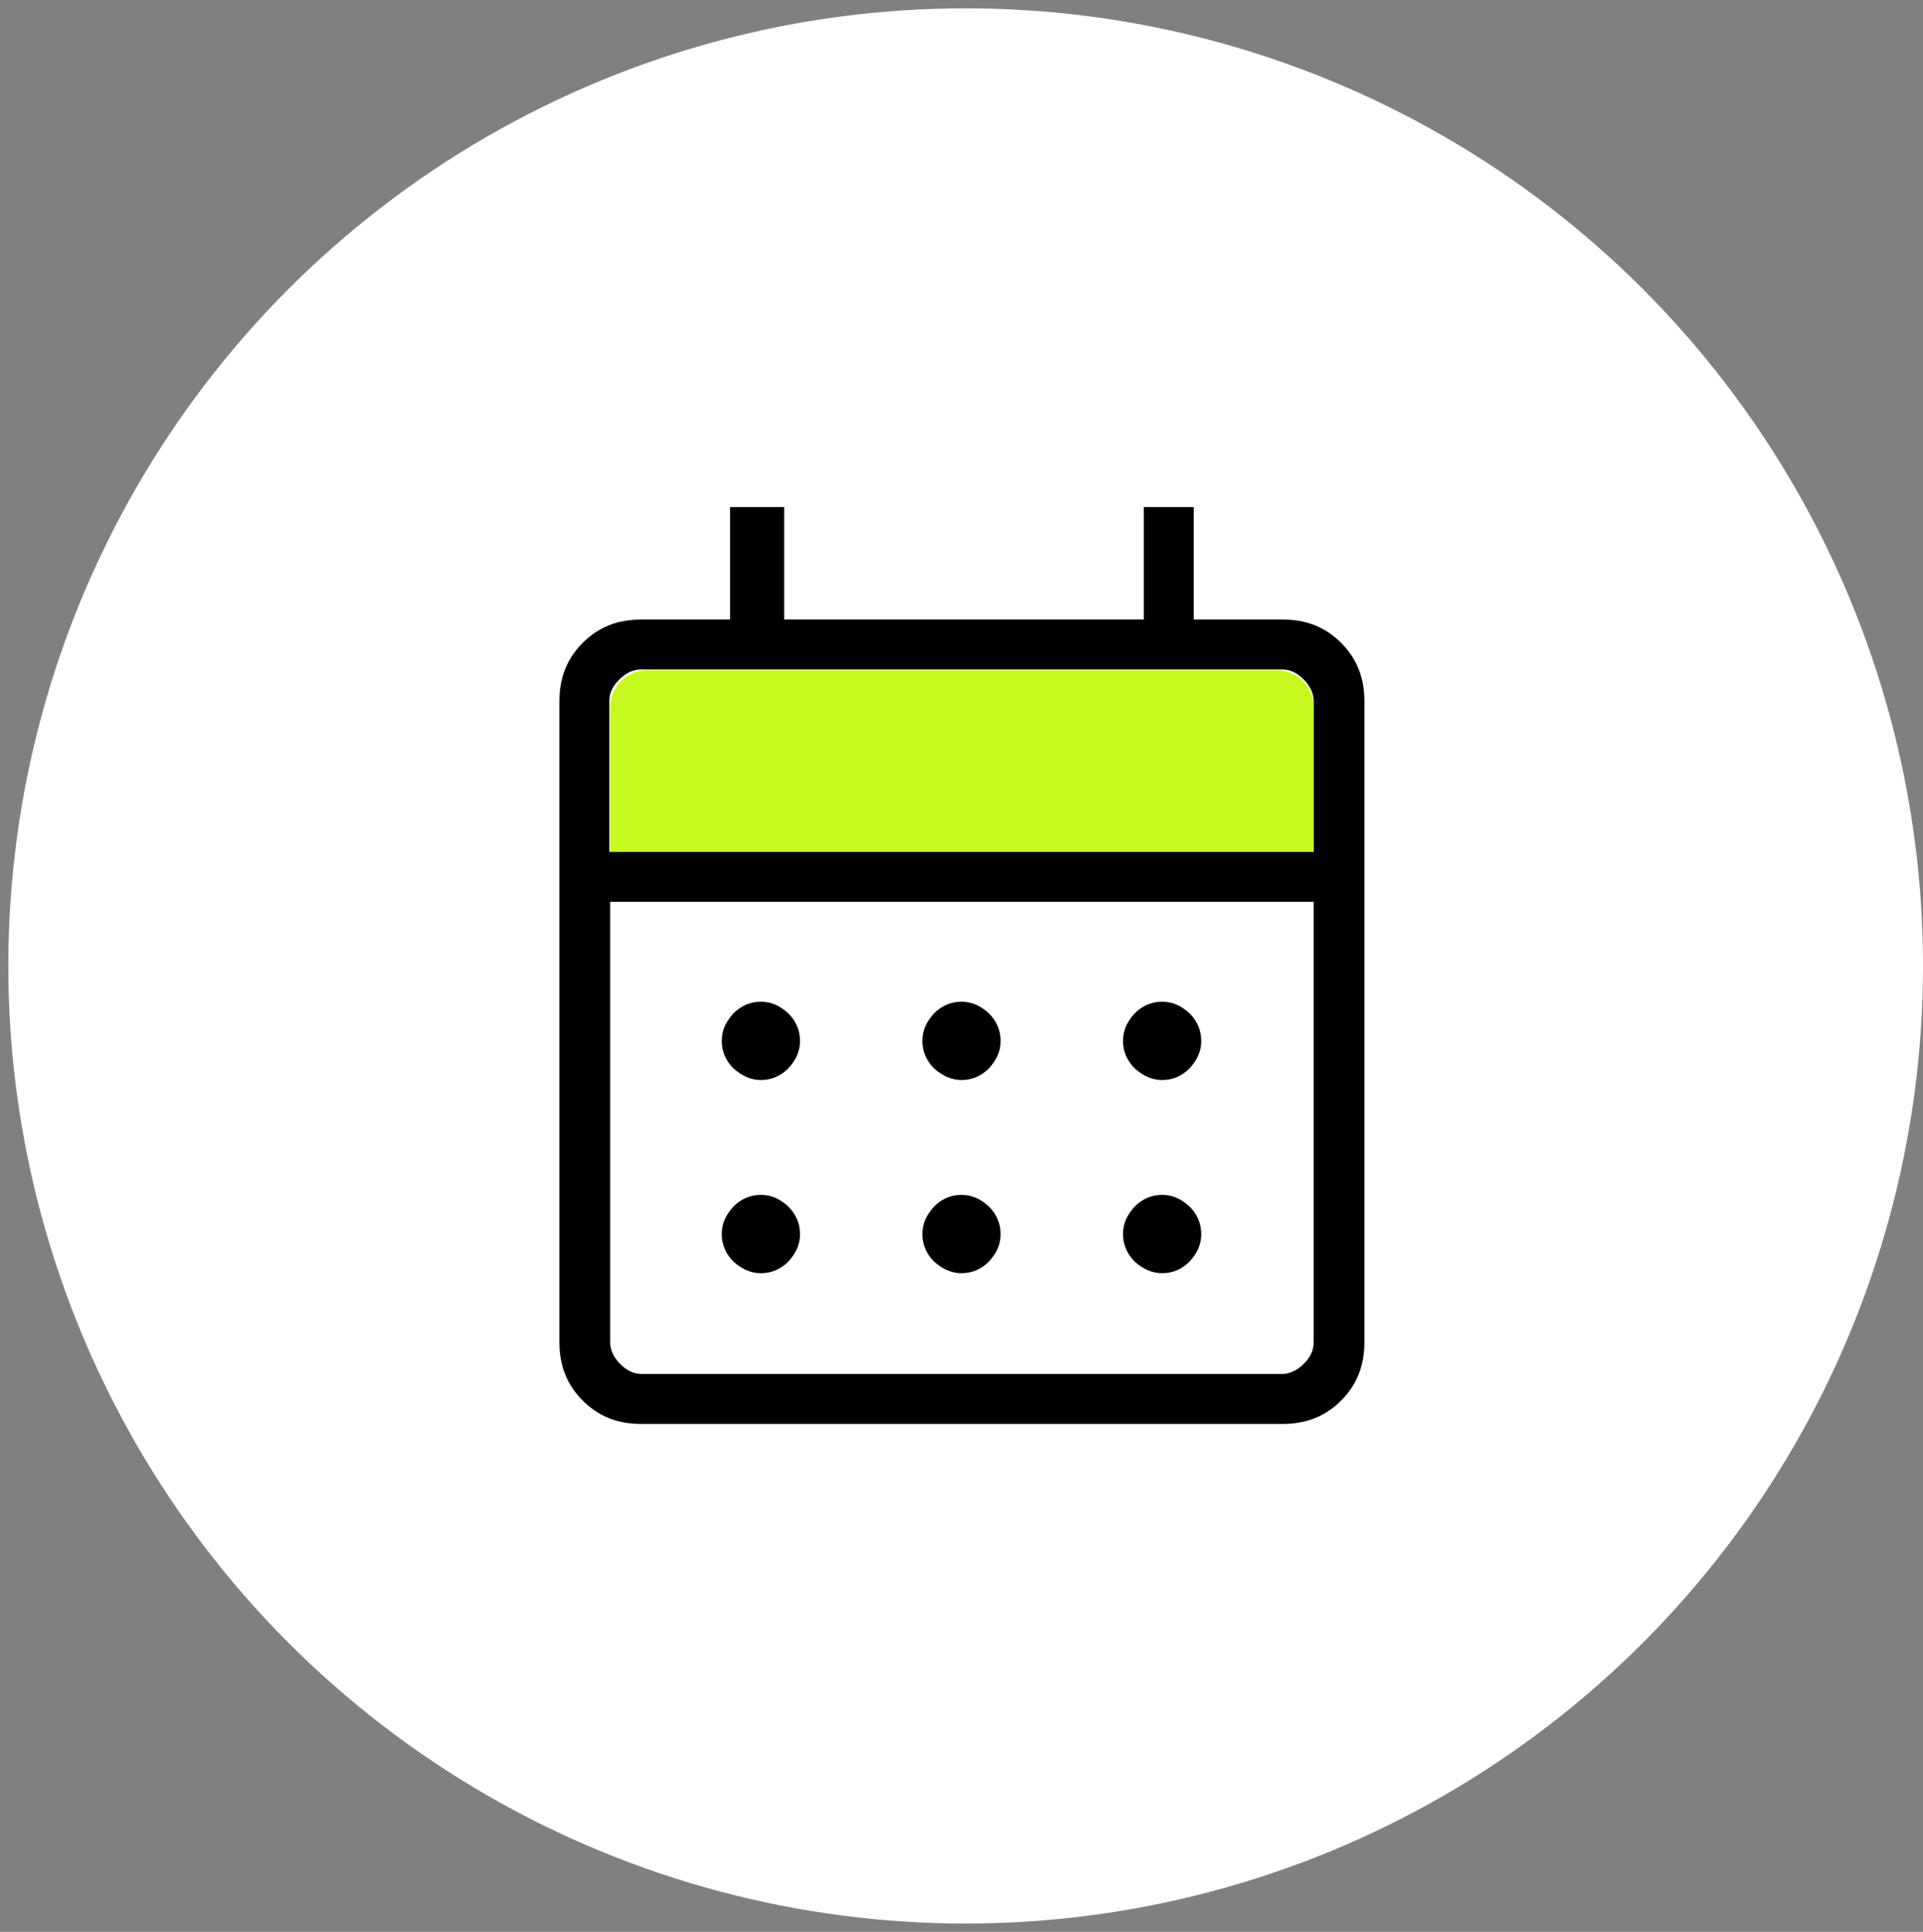
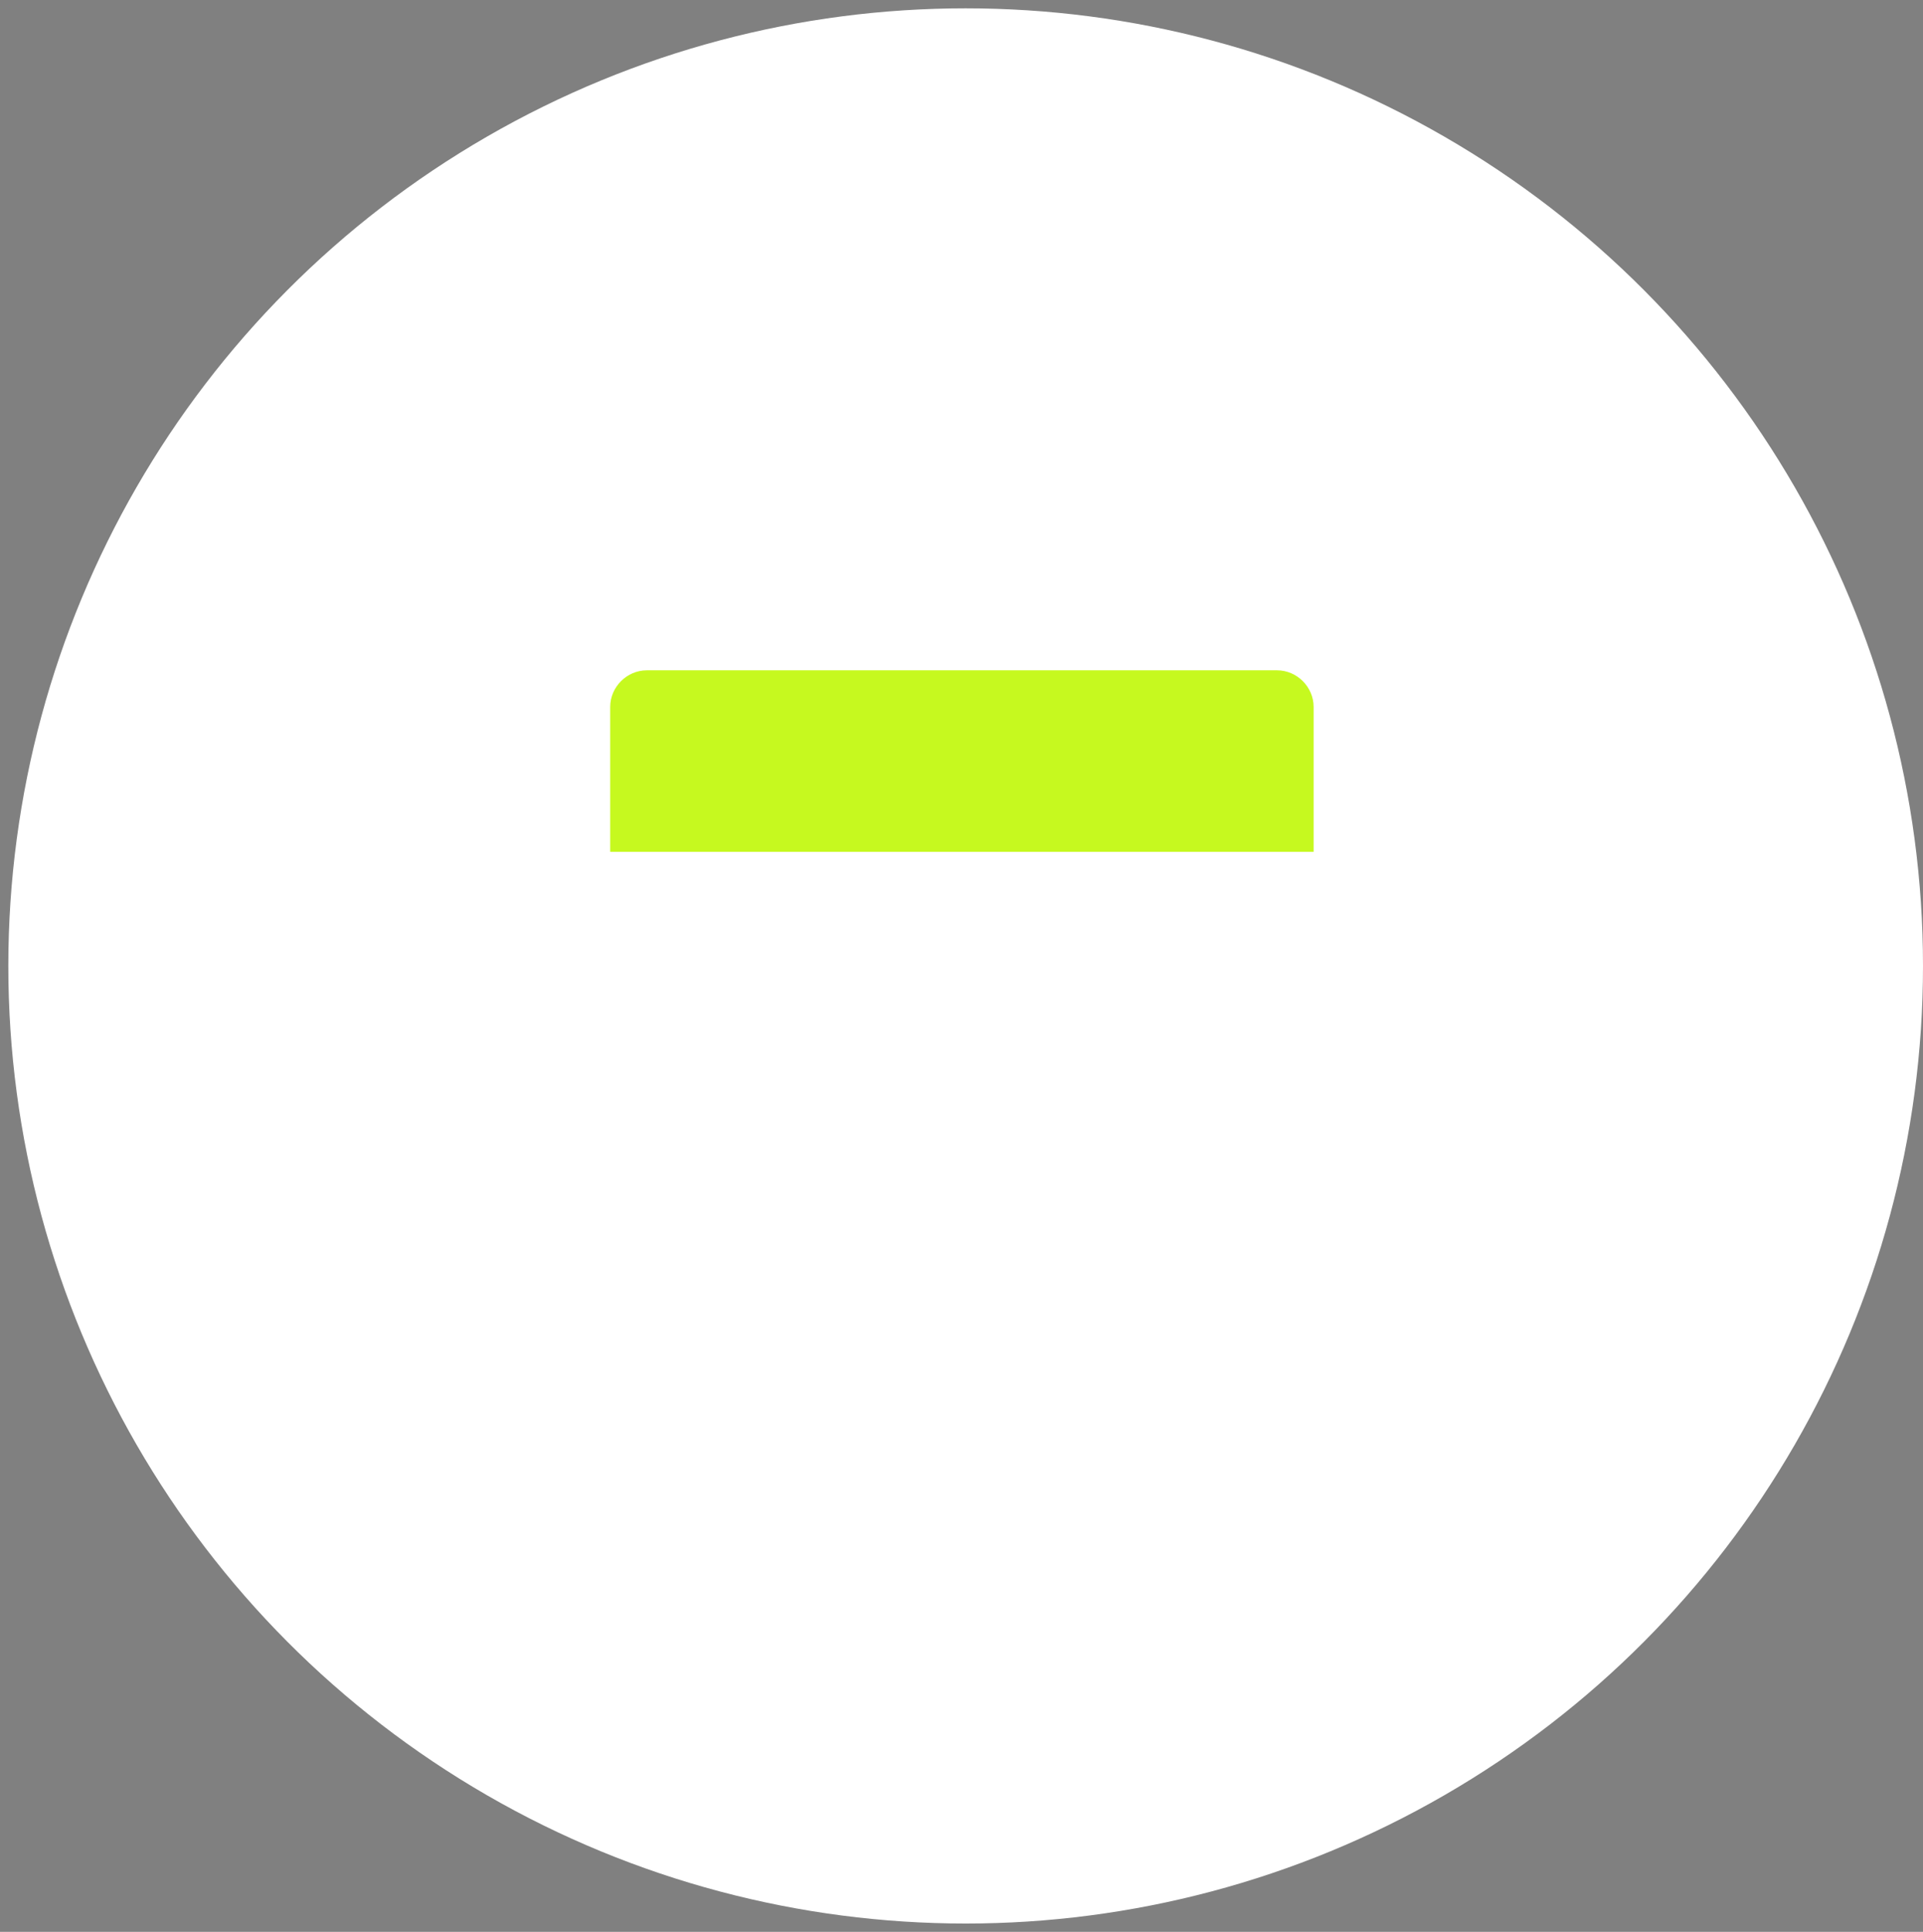
<svg xmlns="http://www.w3.org/2000/svg" id="Layer_1" viewBox="0 0 23.1 23.2">
  <rect x="0" y="0" width="23.1" height="23.2" fill="#808080" stroke="none" />
  <defs>
    <style>
      .cls-1 {
        fill: #c6f91f;
      }

      .cls-2 {
        fill: #fff;
      }
    </style>
  </defs>
  <circle class="cls-2" cx="11.6" cy="11.6" r="11.5" />
-   <path d="M7.7,17.1c-.28,0-.51-.09-.7-.28-.19-.19-.28-.42-.28-.7v-7.7c0-.28.09-.51.28-.7s.42-.28.7-.28h1.07v-1.35h.65v1.35h4.32v-1.35h.6v1.35h1.07c.28,0,.51.09.7.28s.28.42.28.7v7.7c0,.28-.09.51-.28.7-.19.19-.42.28-.7.28h-7.7ZM7.7,16.5h7.7c.09,0,.18-.04.26-.12.08-.08.12-.16.12-.26v-5.29H7.33v5.29c0,.09.04.18.12.26.08.08.16.12.26.12ZM7.33,10.23h8.45v-1.81c0-.09-.04-.18-.12-.26-.08-.08-.16-.12-.26-.12h-7.7c-.09,0-.18.04-.26.12-.08.08-.12.16-.12.26v1.81ZM7.33,10.23v-2.18,2.18ZM11.55,12.97c-.12,0-.23-.05-.33-.14-.09-.09-.14-.2-.14-.33s.05-.23.14-.33c.09-.09.2-.14.33-.14s.23.05.33.14c.09.09.14.2.14.33s-.05.23-.14.33c-.09.09-.2.14-.33.14ZM9.14,12.97c-.12,0-.23-.05-.33-.14-.09-.09-.14-.2-.14-.33s.05-.23.14-.33c.09-.09.2-.14.33-.14s.23.05.33.14c.09.09.14.2.14.33s-.05.23-.14.33c-.09.09-.2.14-.33.14ZM13.96,12.97c-.12,0-.23-.05-.33-.14-.09-.09-.14-.2-.14-.33s.05-.23.14-.33c.09-.09.2-.14.33-.14s.23.05.33.14c.09.09.14.2.14.33s-.05.23-.14.33c-.09.09-.2.14-.33.14ZM11.55,15.29c-.12,0-.23-.05-.33-.14-.09-.09-.14-.2-.14-.33s.05-.23.14-.33c.09-.09.2-.14.33-.14s.23.05.33.14c.09.09.14.2.14.33s-.05.23-.14.33c-.09.09-.2.14-.33.14ZM9.14,15.29c-.12,0-.23-.05-.33-.14-.09-.09-.14-.2-.14-.33s.05-.23.14-.33c.09-.09.2-.14.33-.14s.23.05.33.14c.09.09.14.2.14.33s-.05.23-.14.33c-.09.09-.2.14-.33.14ZM13.96,15.29c-.12,0-.23-.05-.33-.14-.09-.09-.14-.2-.14-.33s.05-.23.14-.33c.09-.09.2-.14.33-.14s.23.05.33.14c.09.09.14.2.14.33s-.05.23-.14.33c-.09.09-.2.14-.33.14Z" />
  <path class="cls-1" d="M7.77,8.05h7.57c.24,0,.44.2.44.44v1.74H7.33v-1.74c0-.24.2-.44.44-.44Z" />
</svg>